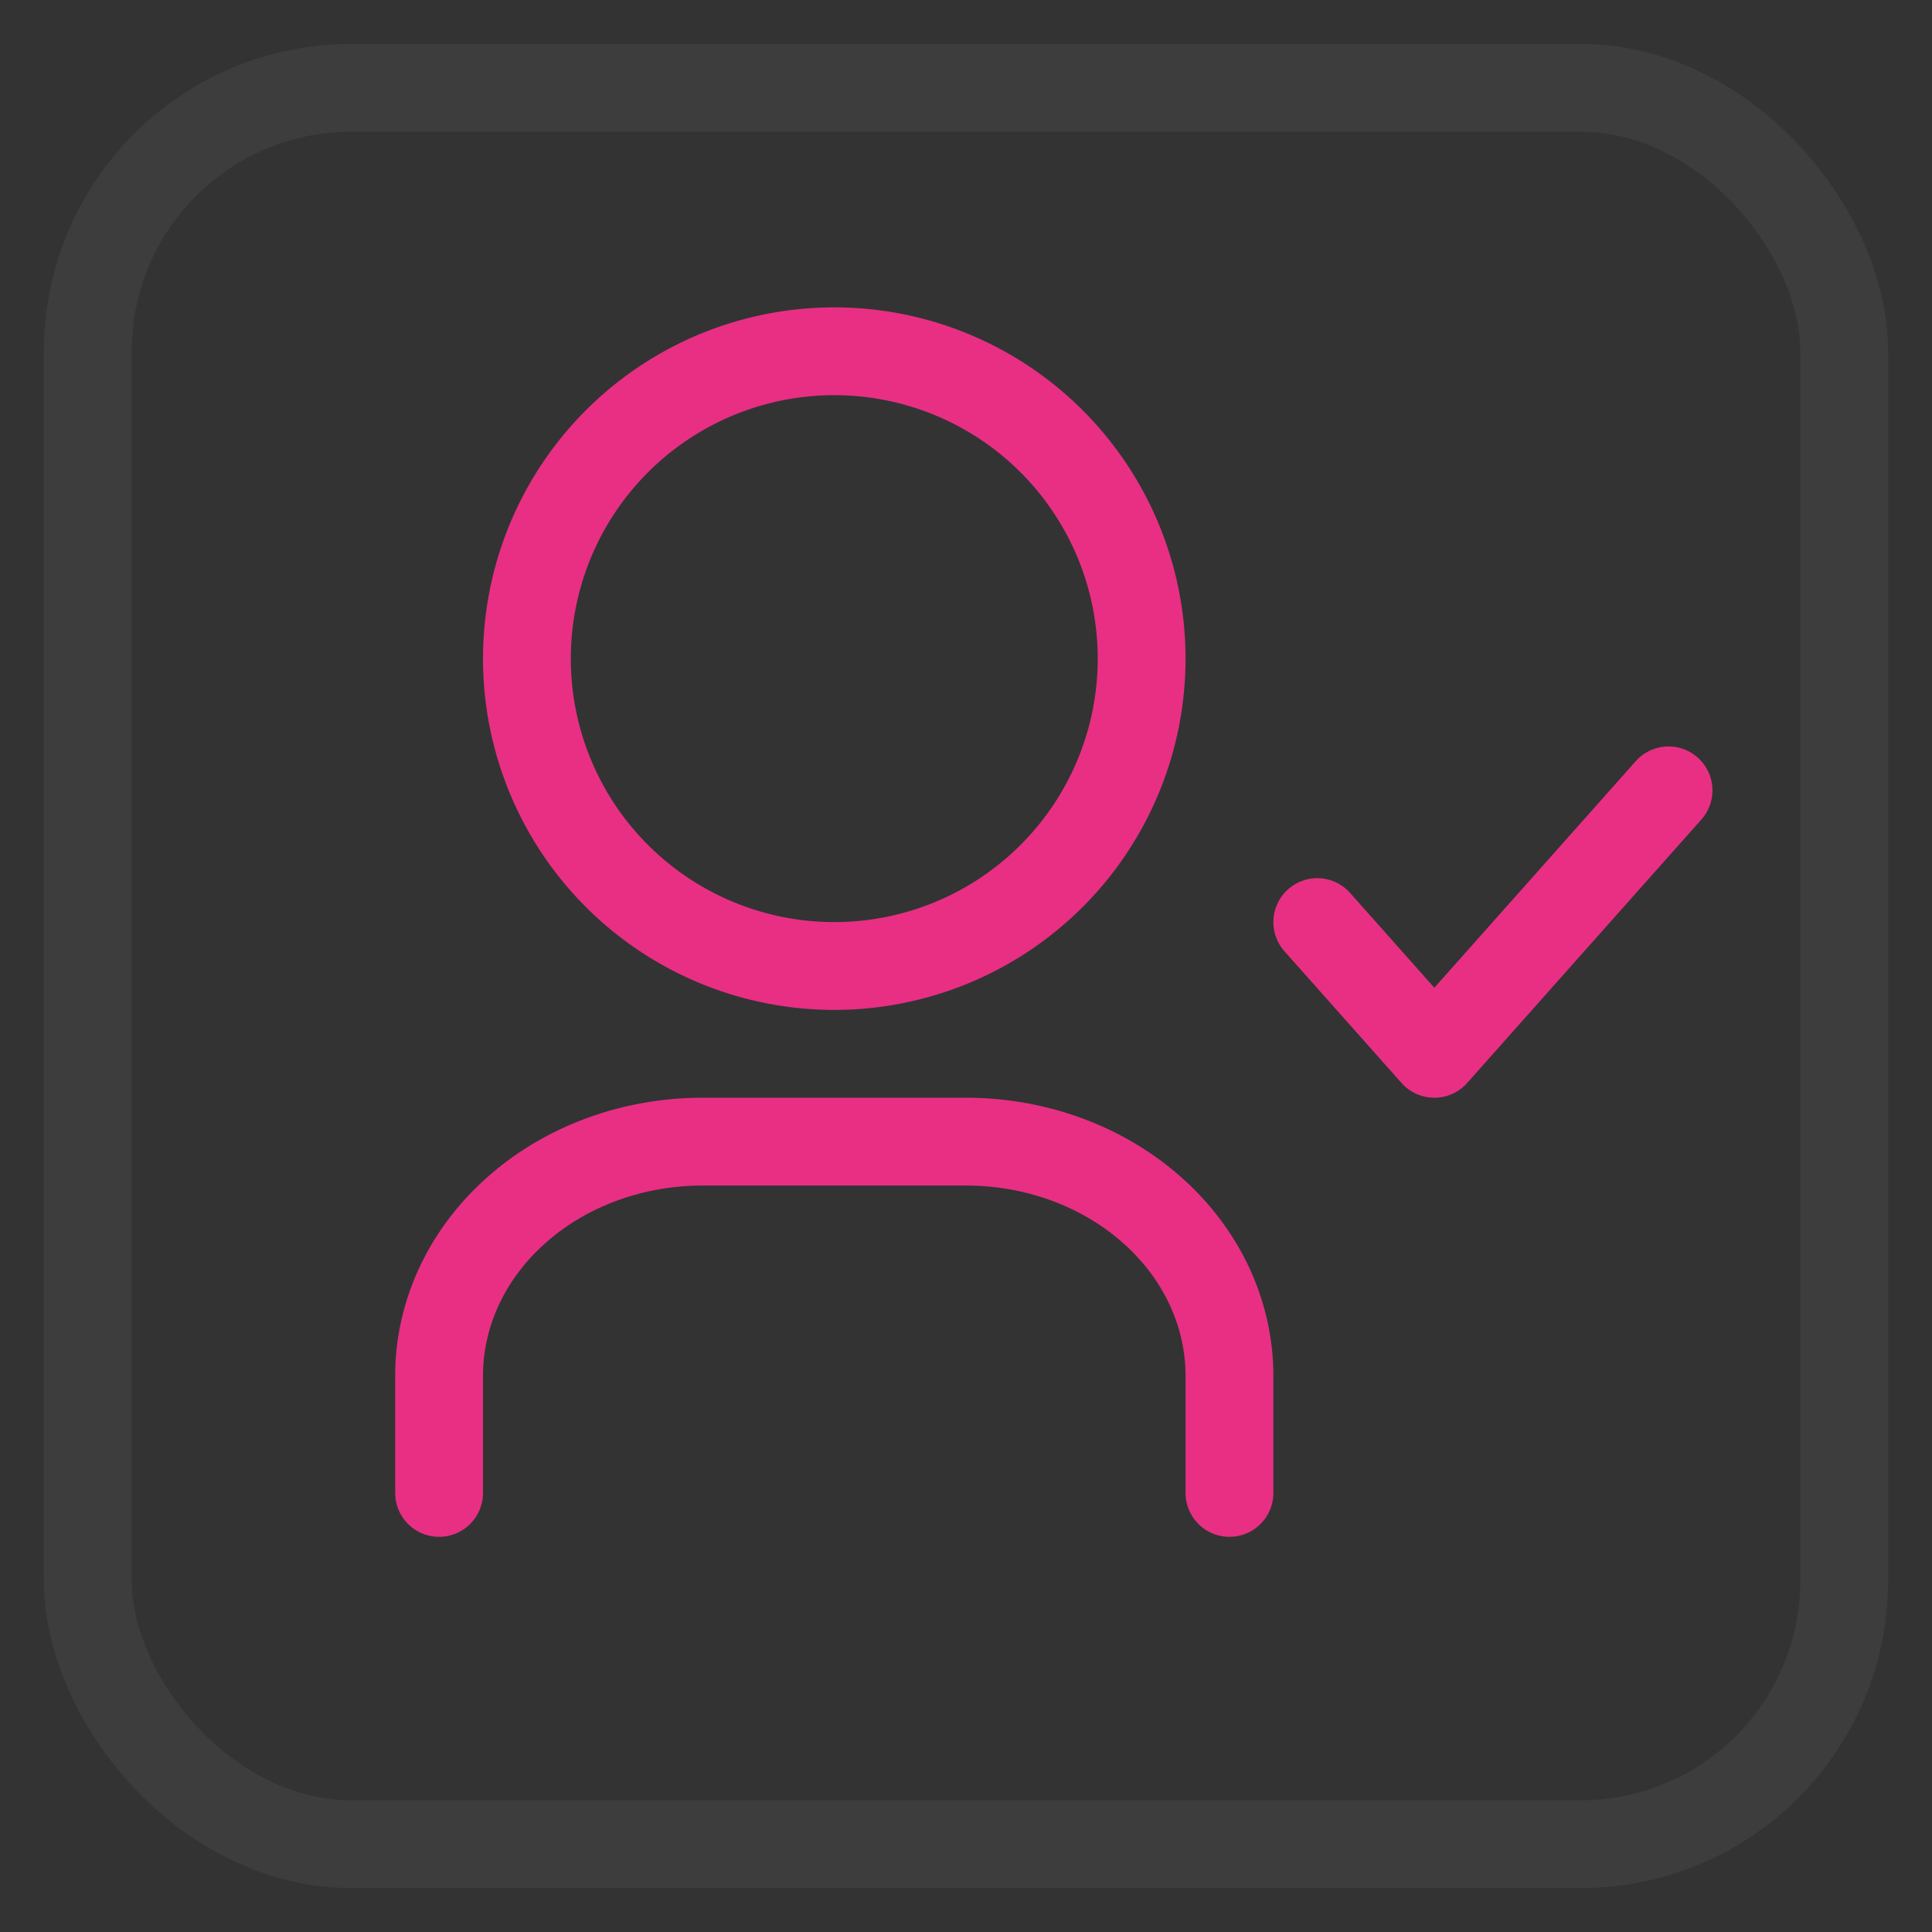
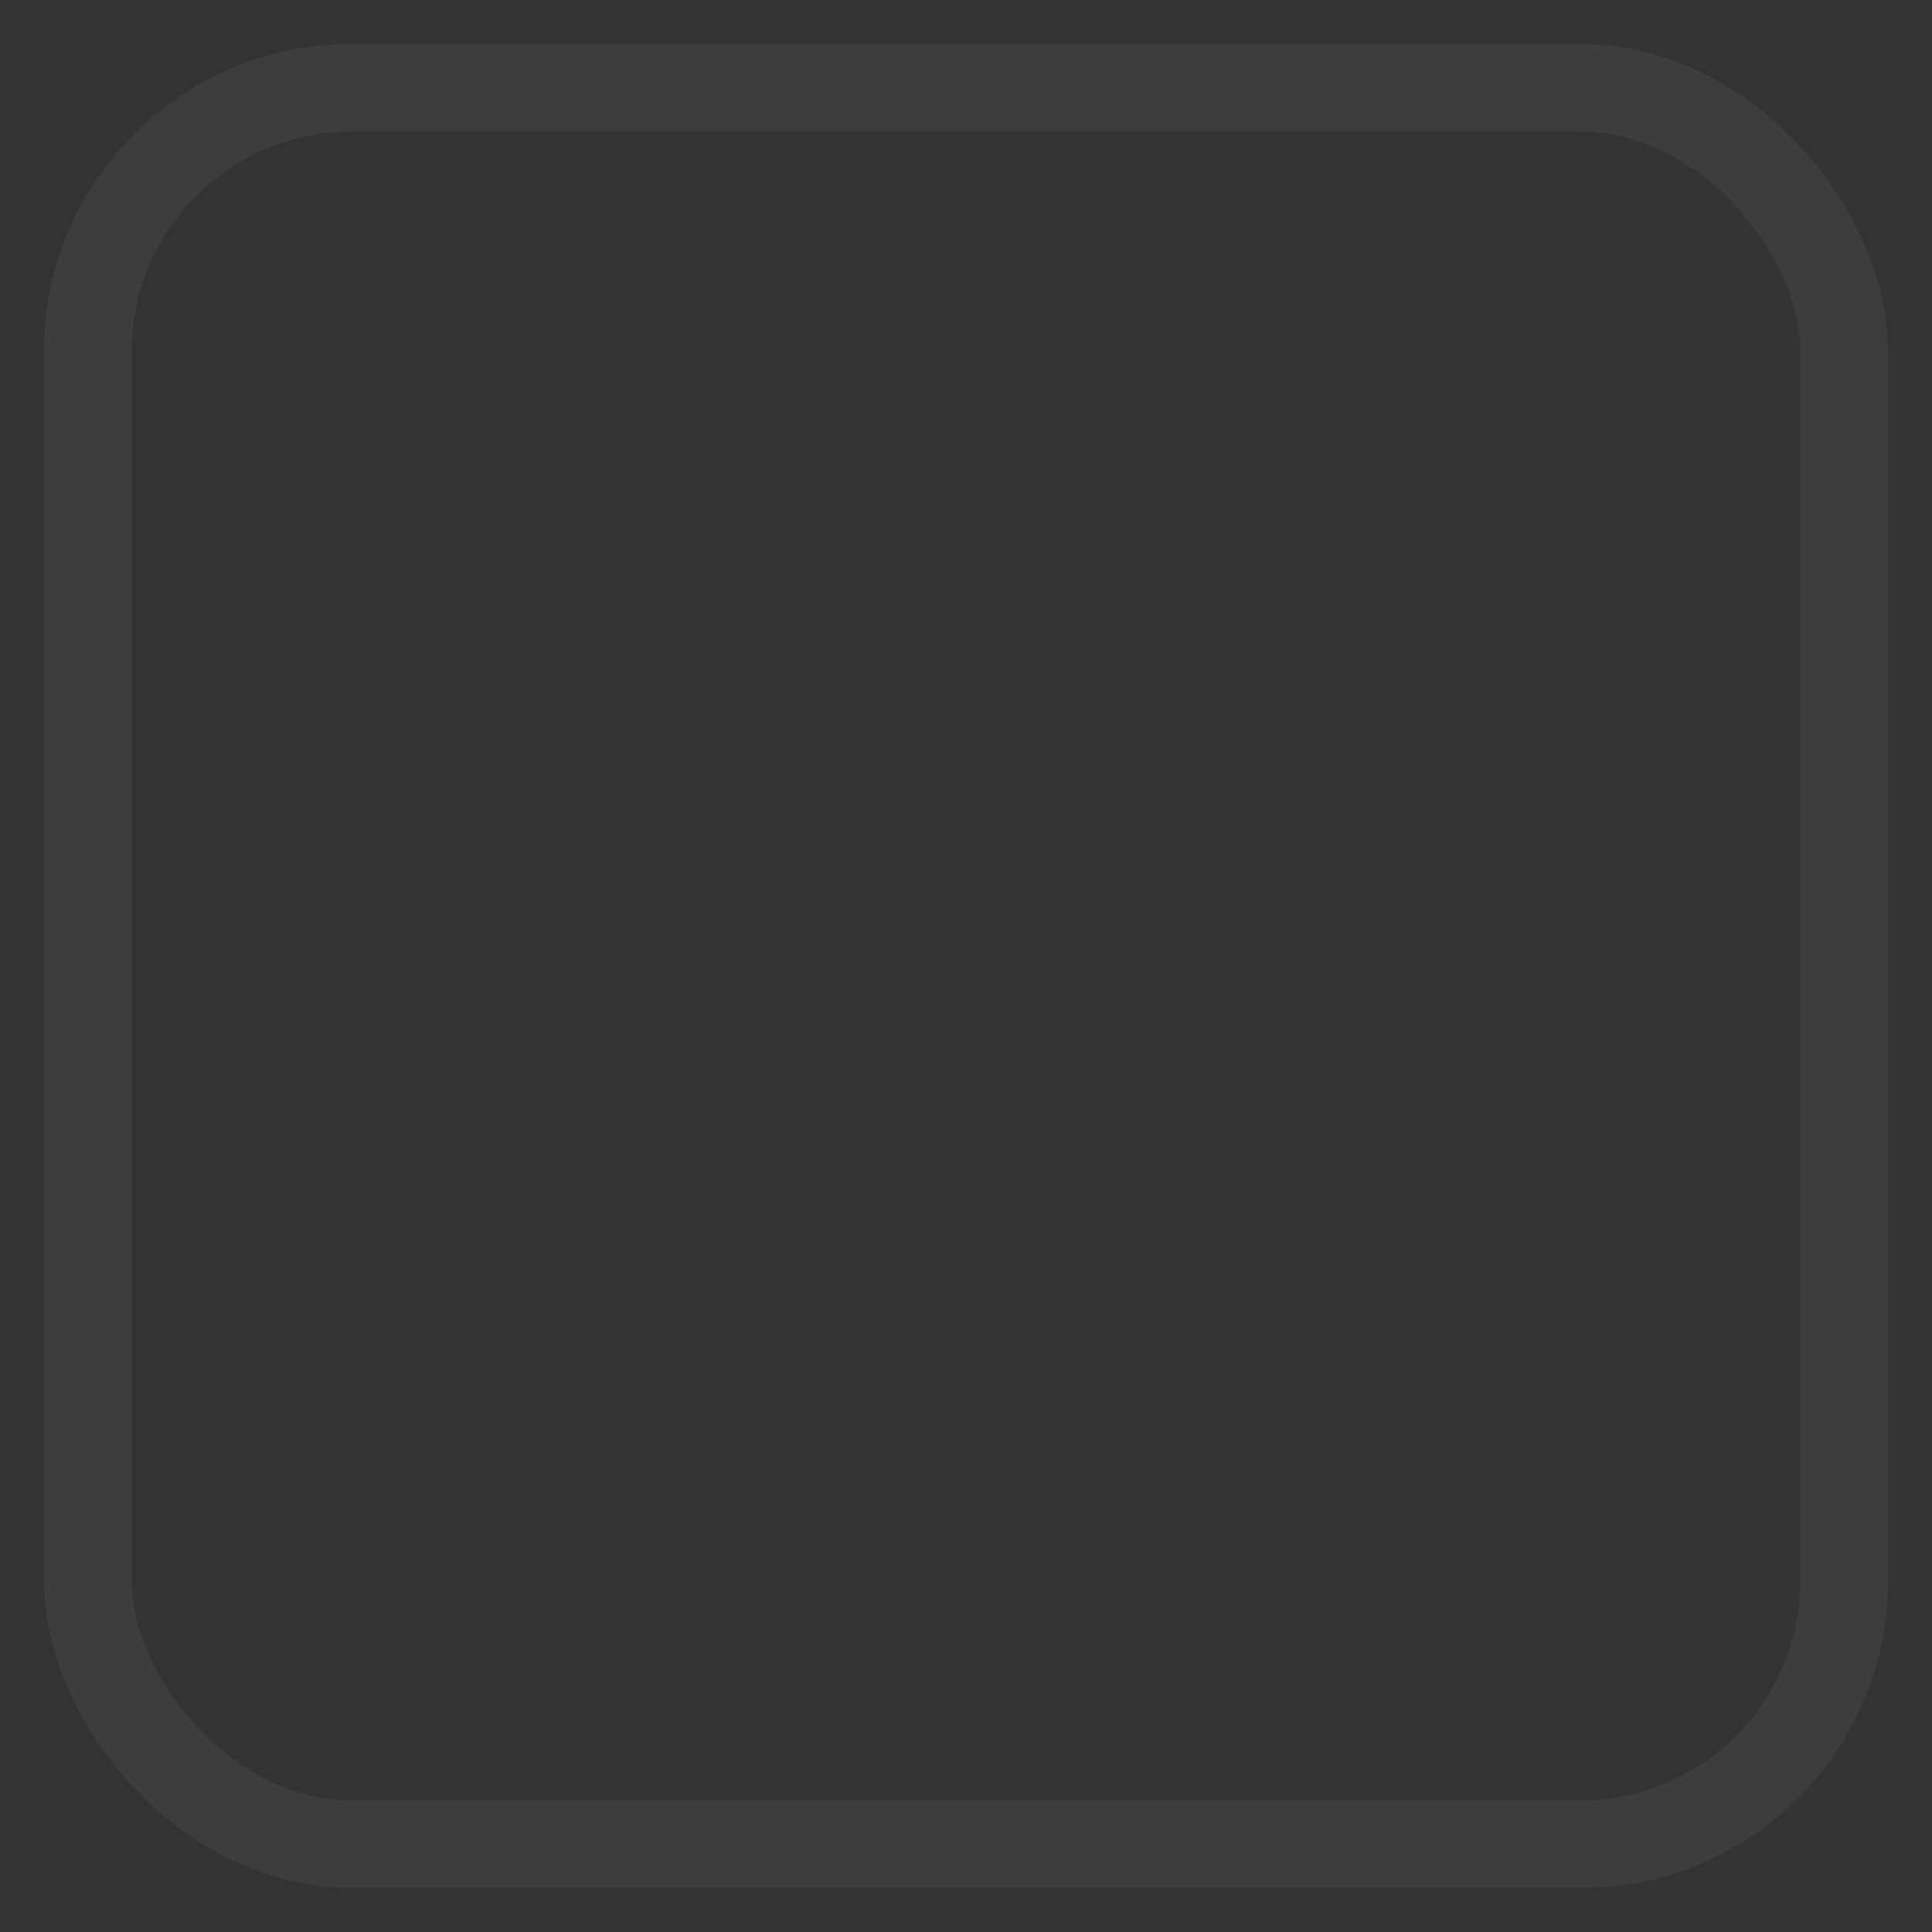
<svg xmlns="http://www.w3.org/2000/svg" width="22" height="22" fill="none">
  <rect width="100%" height="100%" fill="#333333" stroke="none" />
-   <path d="M9.5 11a3.5 3.5 0 100-7 3.5 3.5 0 000 7zM5 17v-1.333c0-.708.316-1.386.879-1.886C6.44 13.281 7.204 13 8 13h3c.796 0 1.559.281 2.121.781.563.5.879 1.178.879 1.886V17m1-6.5l1.333 1.5L19 9" stroke="#E82F84" stroke-linecap="round" stroke-linejoin="round" />
  <rect x="1" y="1" width="20" height="20" rx="3" stroke="#fff" stroke-opacity=".05" />
</svg>